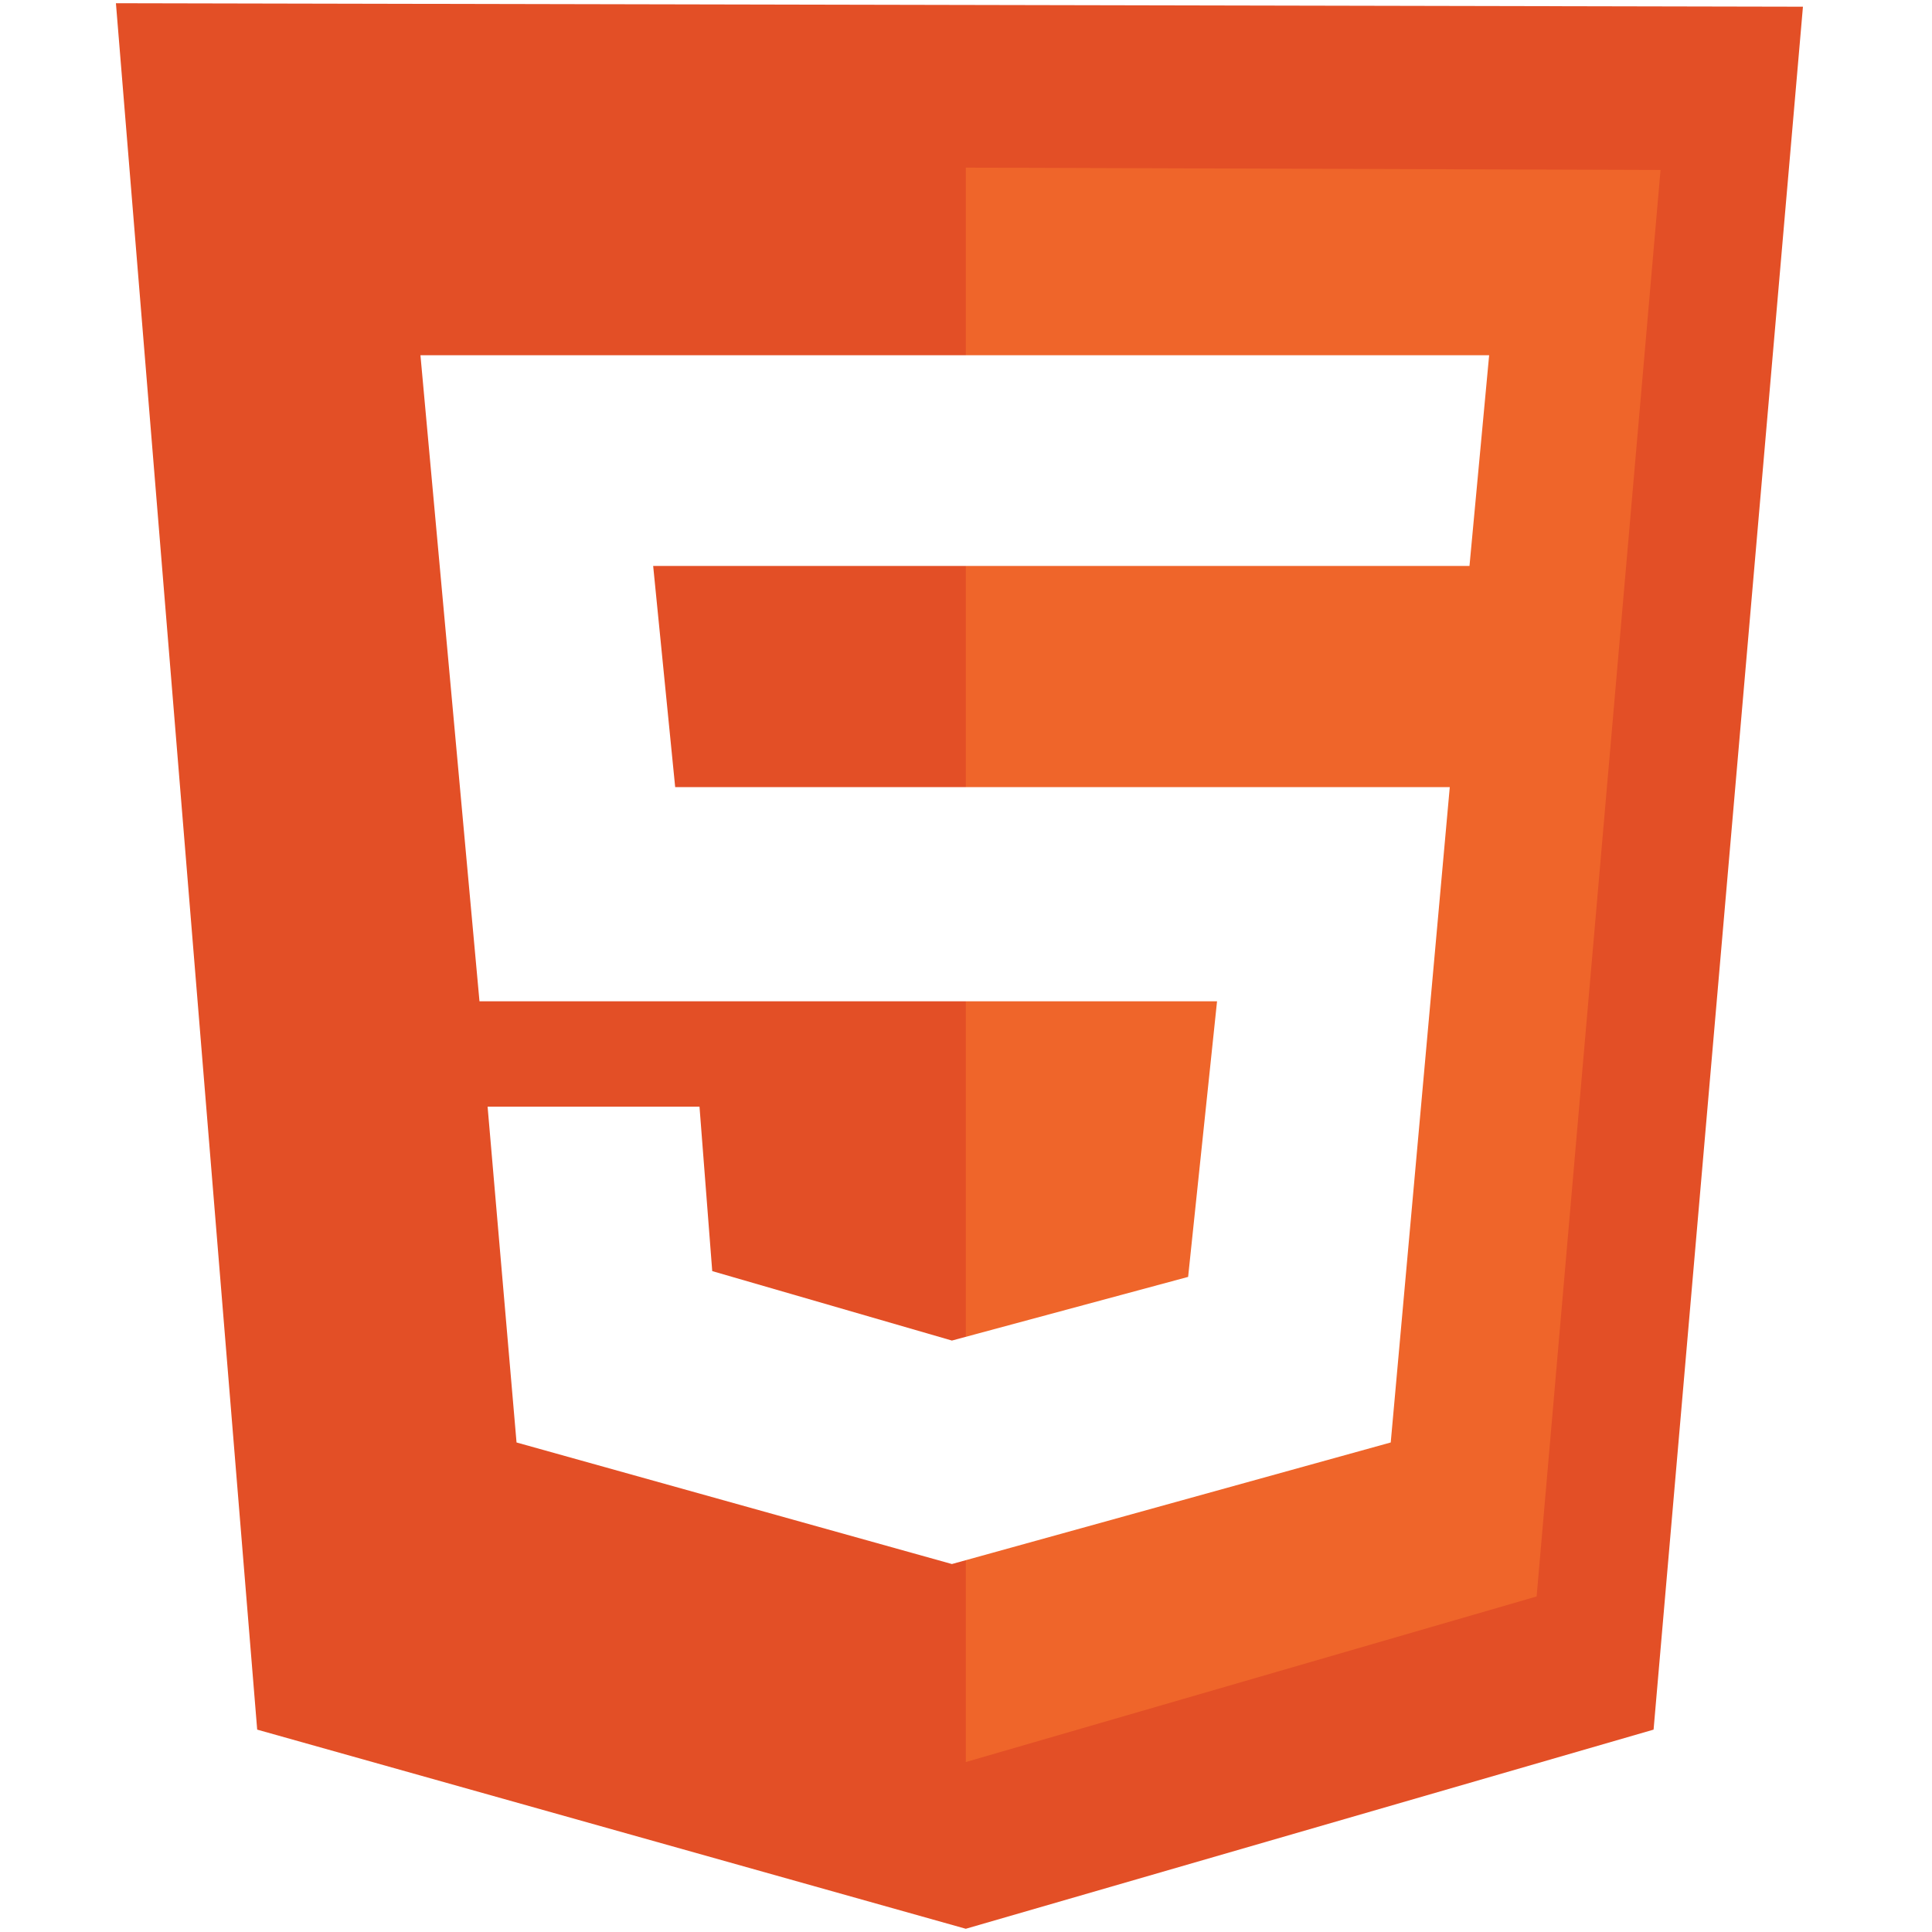
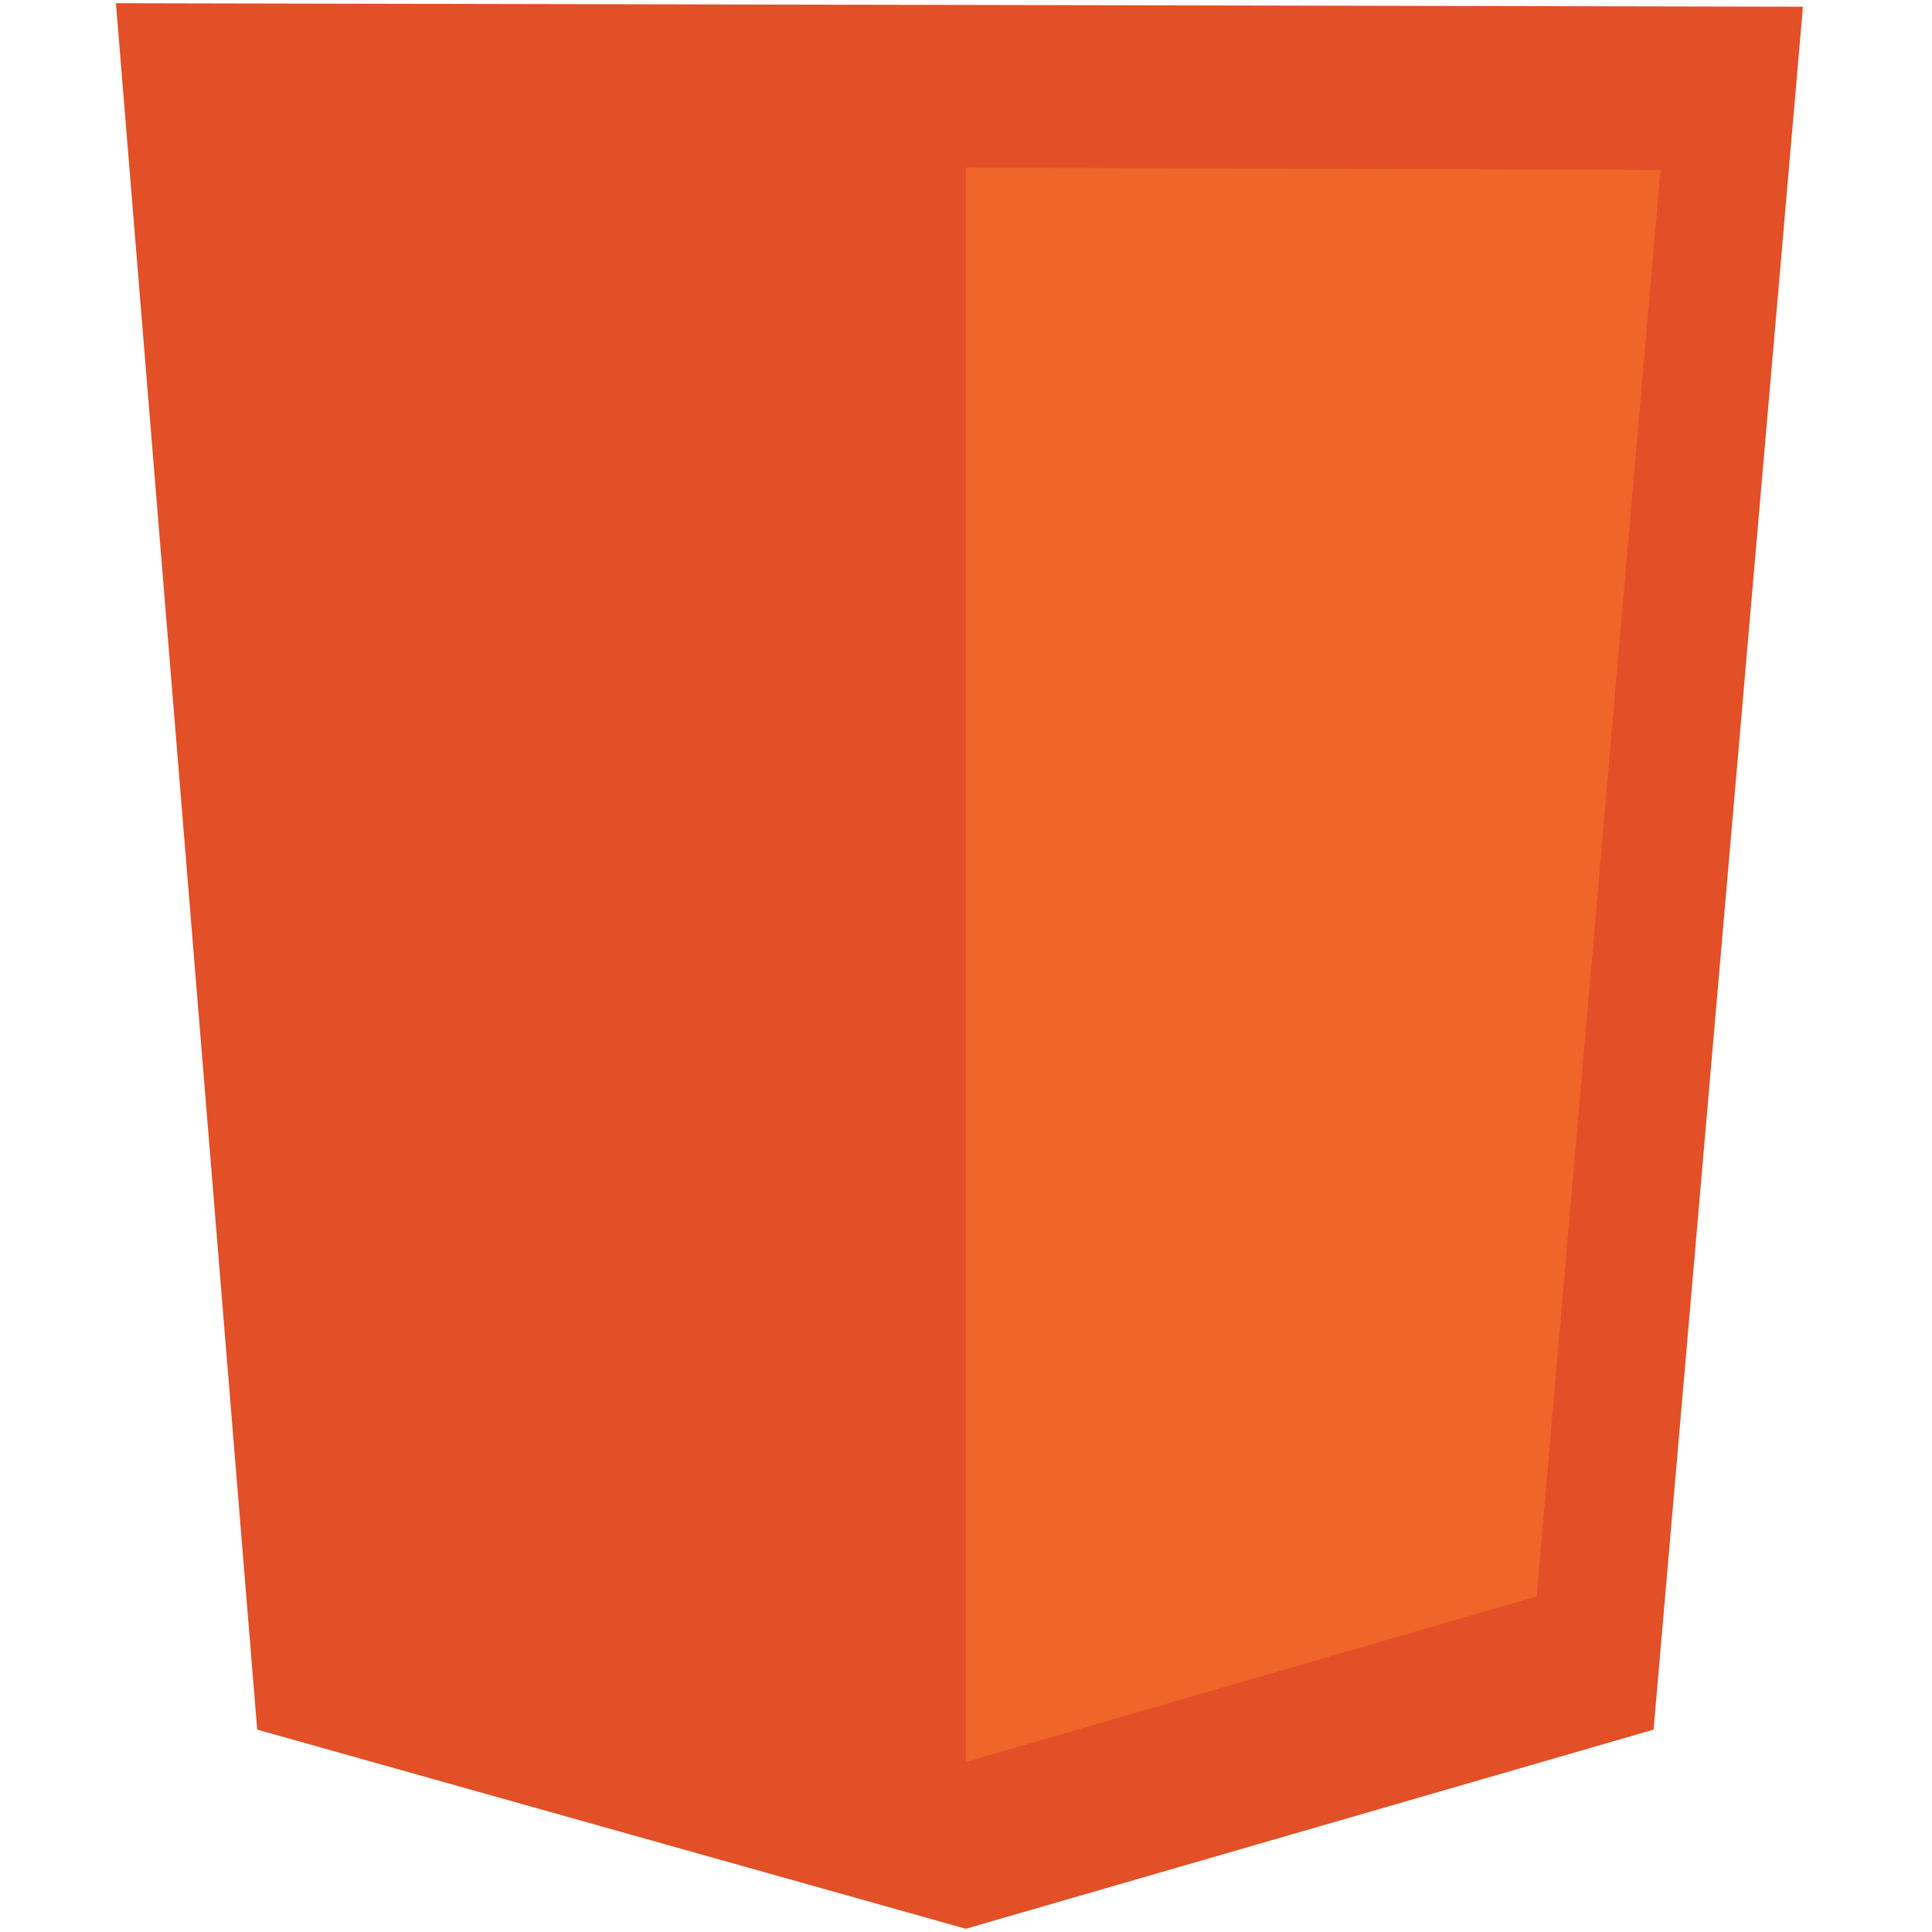
<svg xmlns="http://www.w3.org/2000/svg" width="100" height="100" viewBox="0 0 100 100" fill="none">
  <rect width="100" height="100" fill="white" />
  <g clip-path="url(#clip0_307_253)">
    <path d="M13.312 89.525L6 0.167L93.32 0.347L85.589 89.525L49.989 99.833L13.312 89.525Z" fill="#E34F26" />
-     <path d="M49.99 91.203V8.677L85.949 8.797L79.536 82.632L49.99 91.203Z" fill="#EF652A" />
-     <path d="M76.06 29.294L77.078 18.386H21.762L24.818 51.828H62.994L61.497 66.092L49.271 69.387L36.865 65.792L36.206 57.281H25.238L26.736 74.662L49.27 80.954L71.984 74.662L75.04 40.741H34.947L33.808 29.294H76.06Z" fill="white" />
+     <path d="M49.99 91.203V8.677L85.949 8.797L79.536 82.632Z" fill="#EF652A" />
  </g>
  <defs>
    <clipPath id="clip0_307_253">
      <rect width="87.32" height="100" fill="white" transform="translate(6)" />
    </clipPath>
  </defs>
</svg>